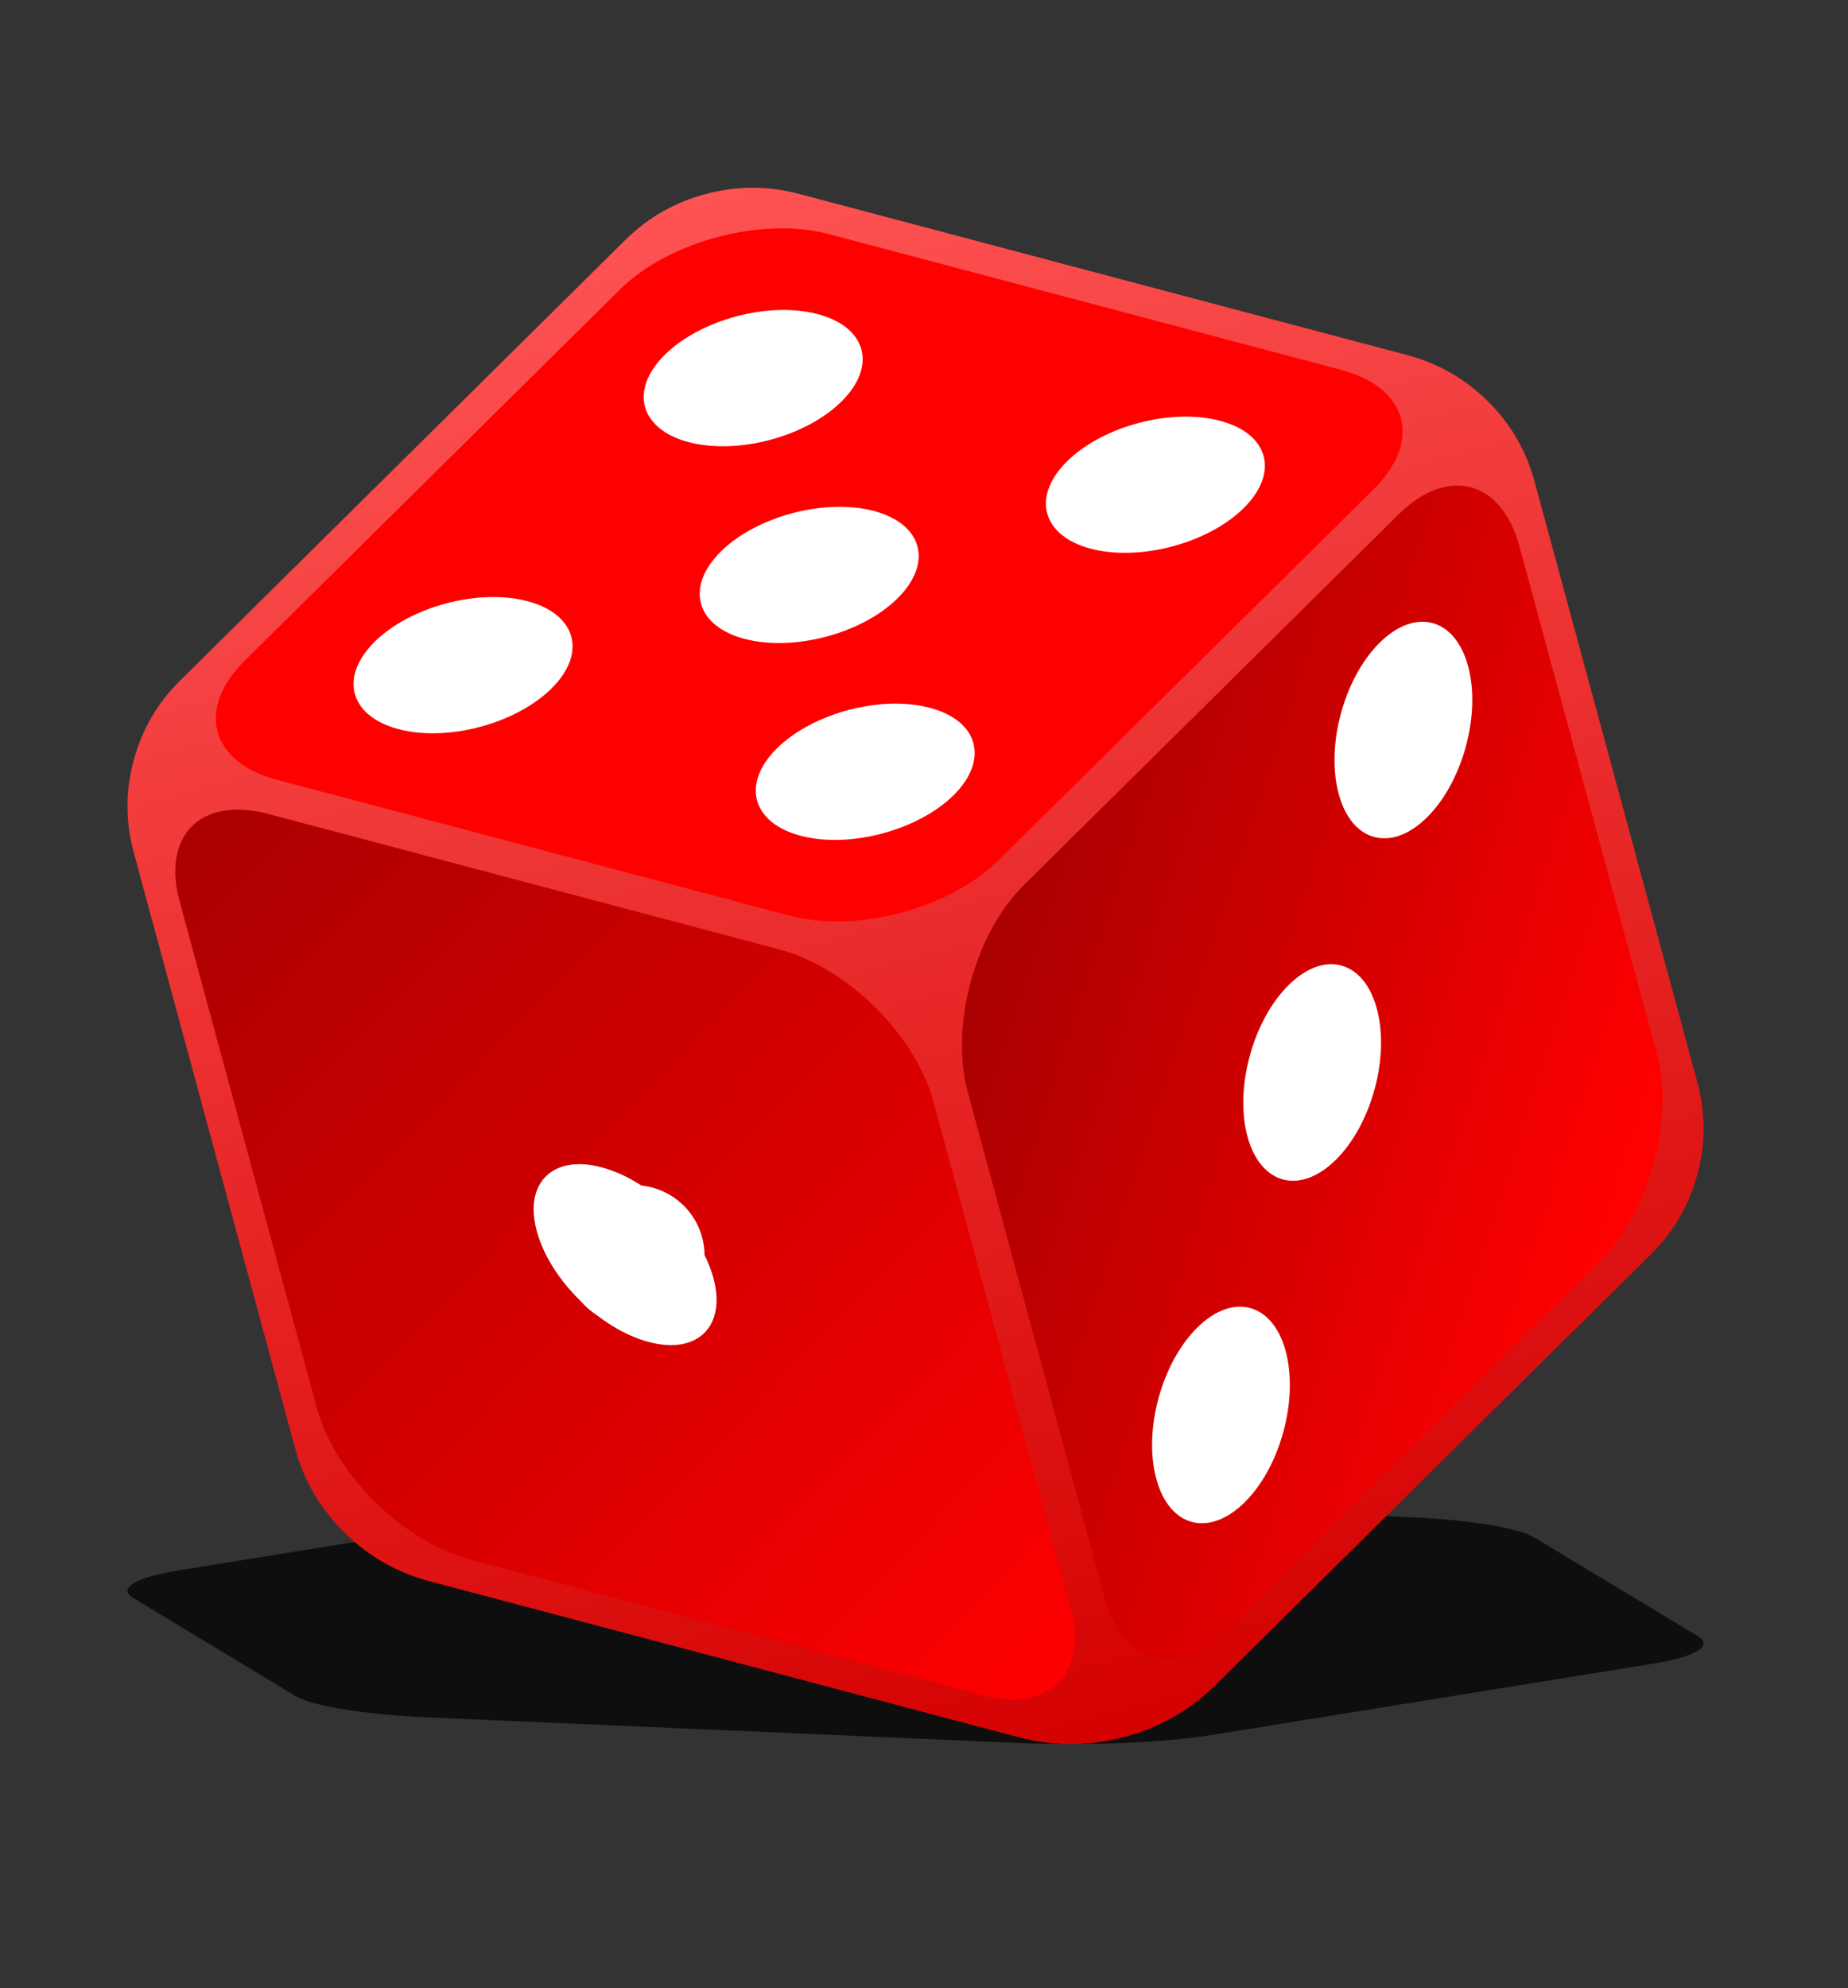
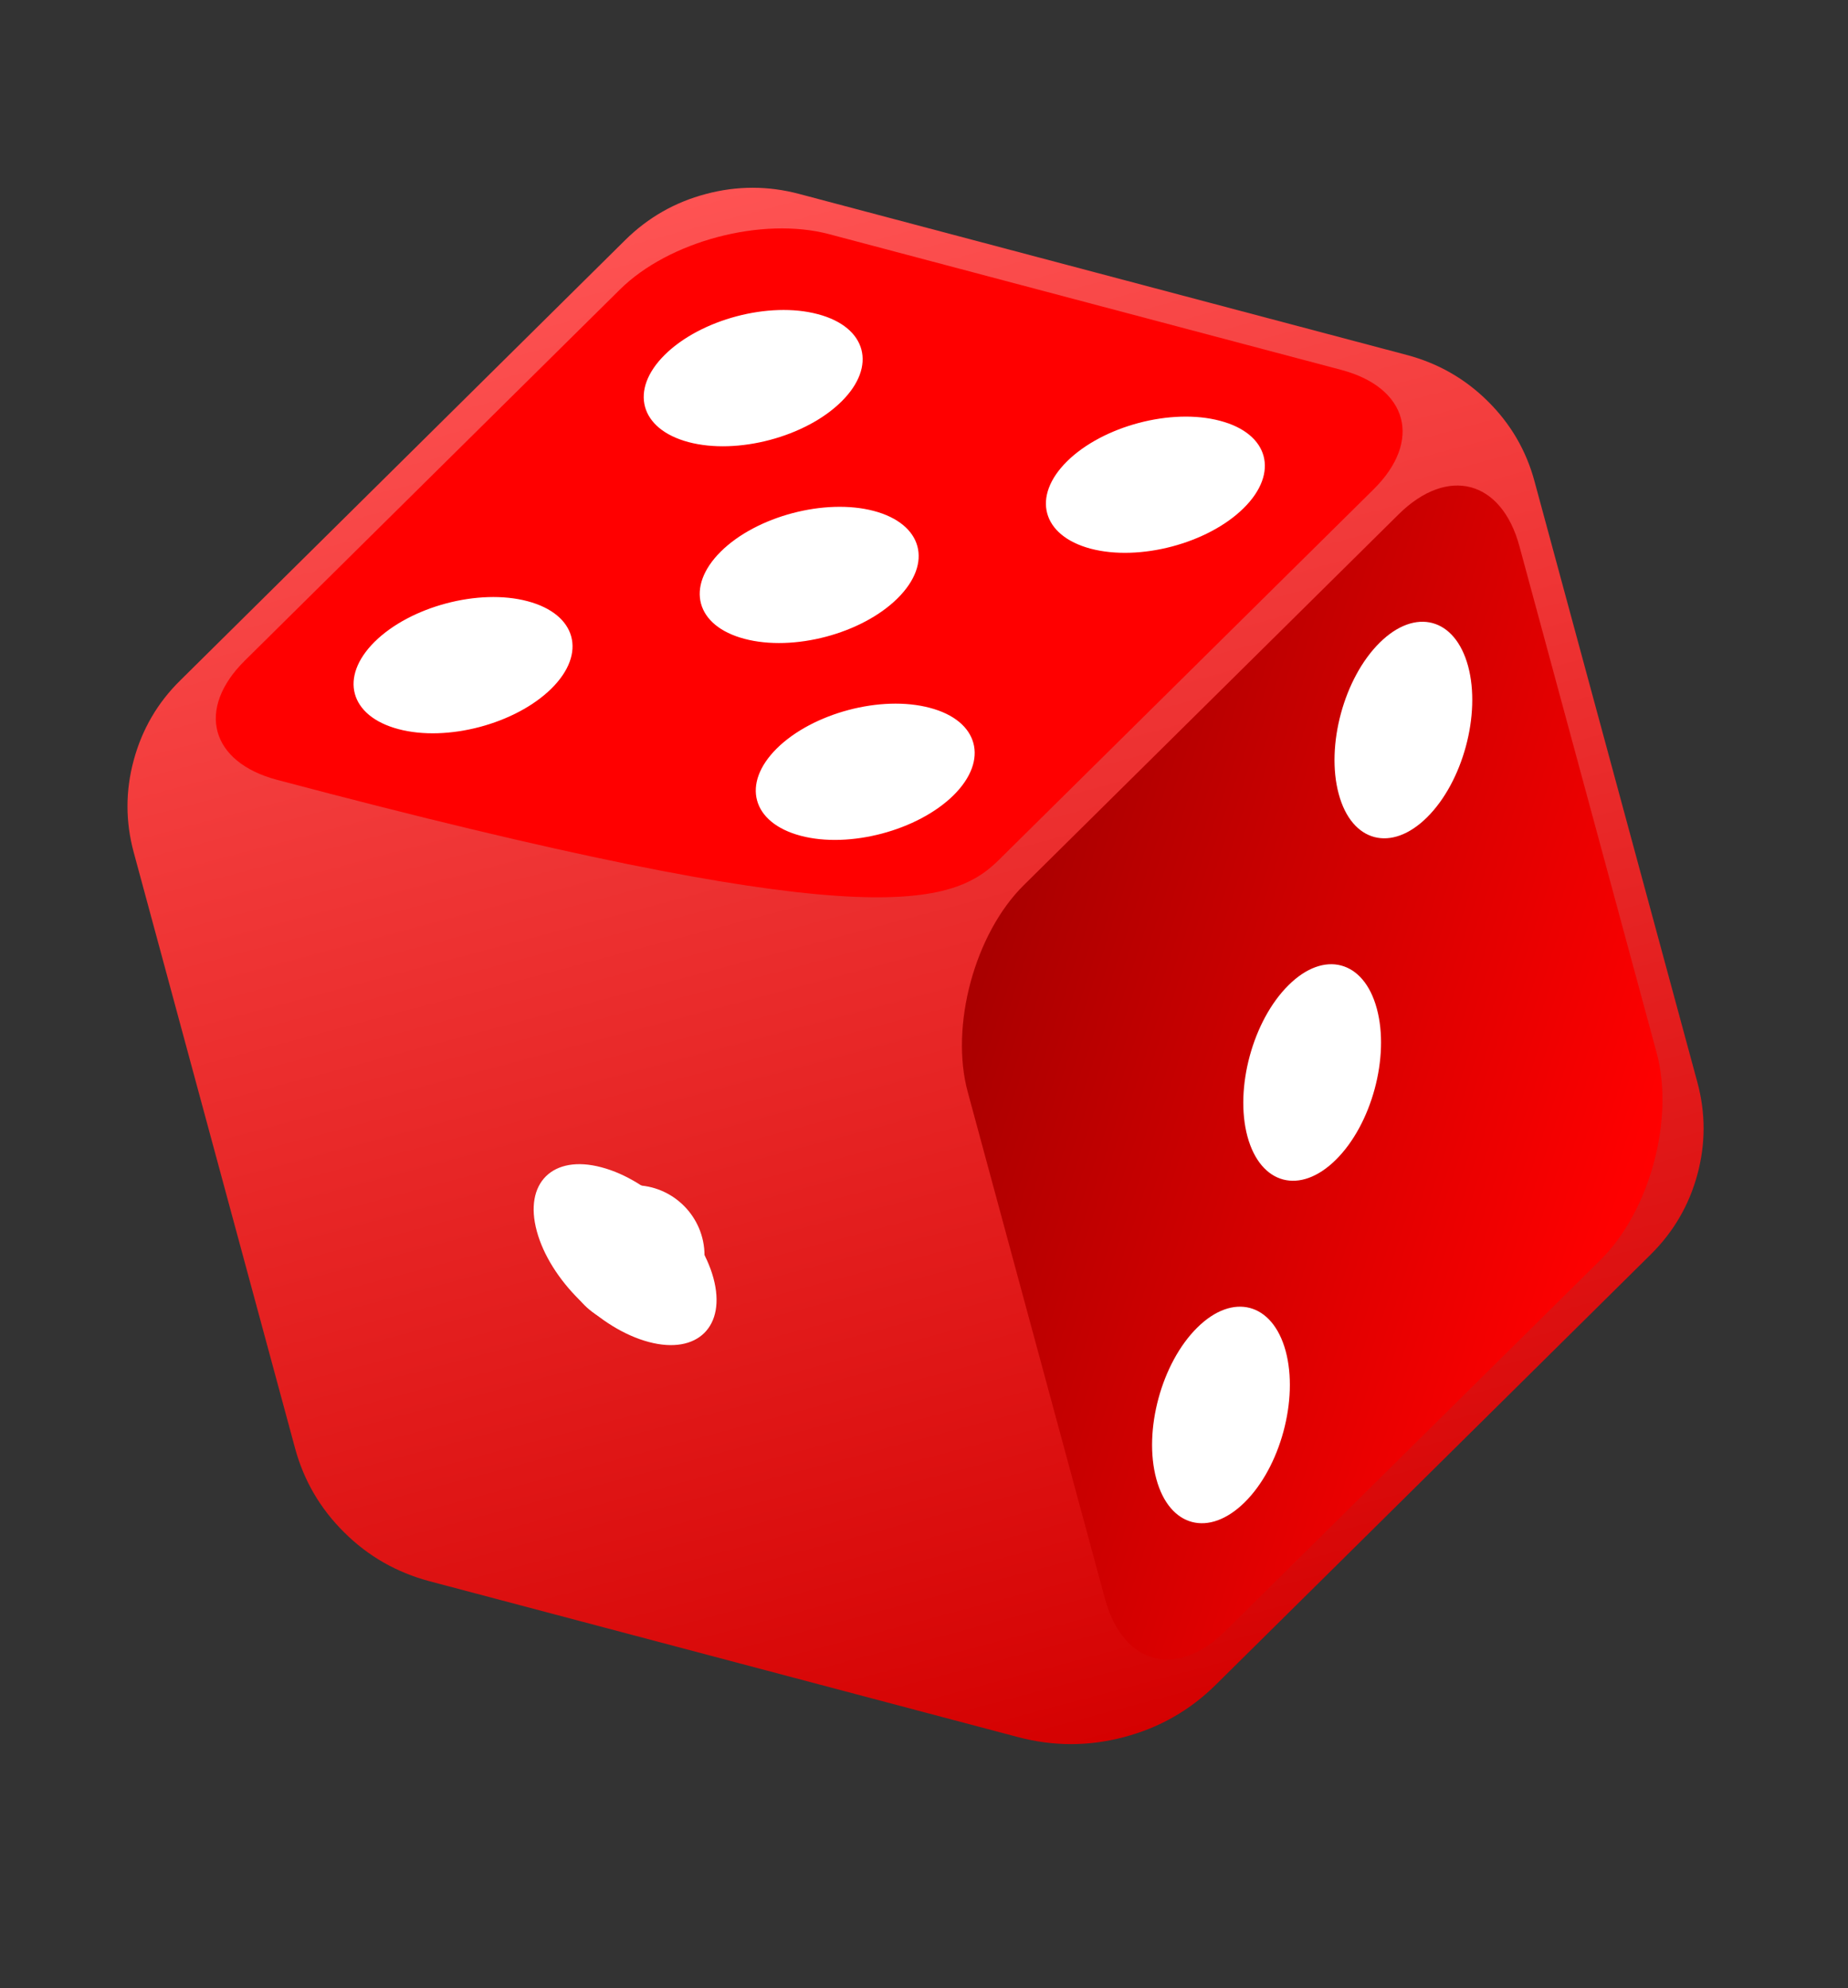
<svg xmlns="http://www.w3.org/2000/svg" width="66" viewBox="0 0 49.5 53.25" height="71" preserveAspectRatio="xMidYMid meet">
  <rect x="0" y="0" width="49.5" height="53.25" fill="#333333" stroke="none" />
  <defs>
    <filter x="0%" y="0%" width="100%" height="100%" id="adda52f577" />
    <clipPath id="cd8c1c5b2c">
-       <path d="M 0.098 38 L 48.91 38 L 48.91 48 L 0.098 48 Z M 0.098 38 " clip-rule="nonzero" />
-     </clipPath>
+       </clipPath>
    <mask id="c580f5f018">
      <g filter="url(#adda52f577)">
        <rect x="-4.95" width="59.4" fill="#000000" y="-5.325" height="63.9" fill-opacity="0.731" />
      </g>
    </mask>
    <clipPath id="9e70e90043">
-       <rect x="0" width="49" y="0" height="10" />
-     </clipPath>
+       </clipPath>
    <clipPath id="c75993c71f">
      <path d="M 3 5 L 46 5 L 46 47 L 3 47 Z M 3 5 " clip-rule="nonzero" />
    </clipPath>
    <clipPath id="0dffbf12d5">
      <path d="M 16.746 6.43 L 4.832 18.219 C 4.219 18.82 3.805 19.535 3.582 20.359 C 3.359 21.18 3.359 22.004 3.582 22.828 L 7.902 38.781 C 8.137 39.652 8.578 40.406 9.223 41.043 C 9.863 41.68 10.625 42.113 11.504 42.348 L 27.27 46.523 C 28.215 46.773 29.16 46.773 30.105 46.523 C 31.055 46.273 31.875 45.805 32.566 45.121 L 44.215 33.598 C 44.824 32.996 45.242 32.281 45.465 31.457 C 45.688 30.633 45.688 29.809 45.465 28.984 L 41.102 12.887 C 40.879 12.062 40.461 11.348 39.852 10.746 C 39.242 10.141 38.52 9.73 37.688 9.508 L 21.41 5.195 C 20.578 4.973 19.742 4.973 18.91 5.195 C 18.078 5.414 17.355 5.828 16.746 6.43 Z M 16.746 6.43 " clip-rule="nonzero" />
    </clipPath>
    <linearGradient x1="107.71" gradientTransform="matrix(0.576, -0.153, 0.154, 0.57, -58.572, -35.198)" y1="179.37" x2="107.71" gradientUnits="userSpaceOnUse" y2="92.601" id="466bf1cb32">
      <stop stop-opacity="1" stop-color="rgb(83.099%, 0%, 0%)" offset="0" />
      <stop stop-opacity="1" stop-color="rgb(83.099%, 0%, 0%)" offset="0.062" />
      <stop stop-opacity="1" stop-color="rgb(83.139%, 0.078%, 0.078%)" offset="0.07" />
      <stop stop-opacity="1" stop-color="rgb(83.255%, 0.307%, 0.307%)" offset="0.078" />
      <stop stop-opacity="1" stop-color="rgb(83.408%, 0.606%, 0.606%)" offset="0.086" />
      <stop stop-opacity="1" stop-color="rgb(83.56%, 0.906%, 0.906%)" offset="0.094" />
      <stop stop-opacity="1" stop-color="rgb(83.713%, 1.207%, 1.207%)" offset="0.102" />
      <stop stop-opacity="1" stop-color="rgb(83.865%, 1.508%, 1.508%)" offset="0.109" />
      <stop stop-opacity="1" stop-color="rgb(84.018%, 1.808%, 1.808%)" offset="0.117" />
      <stop stop-opacity="1" stop-color="rgb(84.169%, 2.109%, 2.109%)" offset="0.125" />
      <stop stop-opacity="1" stop-color="rgb(84.322%, 2.408%, 2.408%)" offset="0.133" />
      <stop stop-opacity="1" stop-color="rgb(84.474%, 2.708%, 2.708%)" offset="0.141" />
      <stop stop-opacity="1" stop-color="rgb(84.627%, 3.009%, 3.009%)" offset="0.148" />
      <stop stop-opacity="1" stop-color="rgb(84.779%, 3.31%, 3.31%)" offset="0.156" />
      <stop stop-opacity="1" stop-color="rgb(84.932%, 3.61%, 3.61%)" offset="0.164" />
      <stop stop-opacity="1" stop-color="rgb(85.085%, 3.909%, 3.909%)" offset="0.172" />
      <stop stop-opacity="1" stop-color="rgb(85.237%, 4.21%, 4.21%)" offset="0.18" />
      <stop stop-opacity="1" stop-color="rgb(85.39%, 4.51%, 4.51%)" offset="0.188" />
      <stop stop-opacity="1" stop-color="rgb(85.541%, 4.811%, 4.811%)" offset="0.195" />
      <stop stop-opacity="1" stop-color="rgb(85.693%, 5.112%, 5.112%)" offset="0.203" />
      <stop stop-opacity="1" stop-color="rgb(85.846%, 5.411%, 5.411%)" offset="0.211" />
      <stop stop-opacity="1" stop-color="rgb(85.999%, 5.711%, 5.711%)" offset="0.219" />
      <stop stop-opacity="1" stop-color="rgb(86.151%, 6.012%, 6.012%)" offset="0.227" />
      <stop stop-opacity="1" stop-color="rgb(86.304%, 6.313%, 6.313%)" offset="0.234" />
      <stop stop-opacity="1" stop-color="rgb(86.456%, 6.613%, 6.613%)" offset="0.242" />
      <stop stop-opacity="1" stop-color="rgb(86.609%, 6.912%, 6.912%)" offset="0.25" />
      <stop stop-opacity="1" stop-color="rgb(86.76%, 7.213%, 7.213%)" offset="0.258" />
      <stop stop-opacity="1" stop-color="rgb(86.913%, 7.513%, 7.513%)" offset="0.266" />
      <stop stop-opacity="1" stop-color="rgb(87.065%, 7.814%, 7.814%)" offset="0.273" />
      <stop stop-opacity="1" stop-color="rgb(87.218%, 8.115%, 8.115%)" offset="0.281" />
      <stop stop-opacity="1" stop-color="rgb(87.37%, 8.415%, 8.415%)" offset="0.289" />
      <stop stop-opacity="1" stop-color="rgb(87.523%, 8.714%, 8.714%)" offset="0.297" />
      <stop stop-opacity="1" stop-color="rgb(87.675%, 9.015%, 9.015%)" offset="0.305" />
      <stop stop-opacity="1" stop-color="rgb(87.828%, 9.315%, 9.315%)" offset="0.312" />
      <stop stop-opacity="1" stop-color="rgb(87.981%, 9.616%, 9.616%)" offset="0.32" />
      <stop stop-opacity="1" stop-color="rgb(88.132%, 9.917%, 9.917%)" offset="0.328" />
      <stop stop-opacity="1" stop-color="rgb(88.284%, 10.216%, 10.216%)" offset="0.336" />
      <stop stop-opacity="1" stop-color="rgb(88.437%, 10.516%, 10.516%)" offset="0.344" />
      <stop stop-opacity="1" stop-color="rgb(88.589%, 10.817%, 10.817%)" offset="0.352" />
      <stop stop-opacity="1" stop-color="rgb(88.742%, 11.118%, 11.118%)" offset="0.359" />
      <stop stop-opacity="1" stop-color="rgb(88.895%, 11.418%, 11.418%)" offset="0.367" />
      <stop stop-opacity="1" stop-color="rgb(89.047%, 11.717%, 11.717%)" offset="0.375" />
      <stop stop-opacity="1" stop-color="rgb(89.2%, 12.018%, 12.018%)" offset="0.383" />
      <stop stop-opacity="1" stop-color="rgb(89.351%, 12.318%, 12.318%)" offset="0.391" />
      <stop stop-opacity="1" stop-color="rgb(89.503%, 12.619%, 12.619%)" offset="0.398" />
      <stop stop-opacity="1" stop-color="rgb(89.656%, 12.92%, 12.92%)" offset="0.406" />
      <stop stop-opacity="1" stop-color="rgb(89.809%, 13.22%, 13.22%)" offset="0.414" />
      <stop stop-opacity="1" stop-color="rgb(89.961%, 13.519%, 13.519%)" offset="0.422" />
      <stop stop-opacity="1" stop-color="rgb(90.114%, 13.82%, 13.82%)" offset="0.43" />
      <stop stop-opacity="1" stop-color="rgb(90.266%, 14.12%, 14.12%)" offset="0.438" />
      <stop stop-opacity="1" stop-color="rgb(90.419%, 14.421%, 14.421%)" offset="0.445" />
      <stop stop-opacity="1" stop-color="rgb(90.572%, 14.722%, 14.722%)" offset="0.453" />
      <stop stop-opacity="1" stop-color="rgb(90.723%, 15.021%, 15.021%)" offset="0.461" />
      <stop stop-opacity="1" stop-color="rgb(90.875%, 15.321%, 15.321%)" offset="0.469" />
      <stop stop-opacity="1" stop-color="rgb(91.028%, 15.622%, 15.622%)" offset="0.477" />
      <stop stop-opacity="1" stop-color="rgb(91.18%, 15.923%, 15.923%)" offset="0.484" />
      <stop stop-opacity="1" stop-color="rgb(91.333%, 16.223%, 16.223%)" offset="0.492" />
      <stop stop-opacity="1" stop-color="rgb(91.486%, 16.522%, 16.522%)" offset="0.5" />
      <stop stop-opacity="1" stop-color="rgb(91.638%, 16.823%, 16.823%)" offset="0.508" />
      <stop stop-opacity="1" stop-color="rgb(91.791%, 17.123%, 17.123%)" offset="0.516" />
      <stop stop-opacity="1" stop-color="rgb(91.942%, 17.424%, 17.424%)" offset="0.523" />
      <stop stop-opacity="1" stop-color="rgb(92.094%, 17.725%, 17.725%)" offset="0.531" />
      <stop stop-opacity="1" stop-color="rgb(92.247%, 18.024%, 18.024%)" offset="0.539" />
      <stop stop-opacity="1" stop-color="rgb(92.4%, 18.324%, 18.324%)" offset="0.547" />
      <stop stop-opacity="1" stop-color="rgb(92.552%, 18.625%, 18.625%)" offset="0.555" />
      <stop stop-opacity="1" stop-color="rgb(92.705%, 18.925%, 18.925%)" offset="0.562" />
      <stop stop-opacity="1" stop-color="rgb(92.857%, 19.226%, 19.226%)" offset="0.57" />
      <stop stop-opacity="1" stop-color="rgb(93.01%, 19.527%, 19.527%)" offset="0.578" />
      <stop stop-opacity="1" stop-color="rgb(93.163%, 19.826%, 19.826%)" offset="0.586" />
      <stop stop-opacity="1" stop-color="rgb(93.314%, 20.126%, 20.126%)" offset="0.594" />
      <stop stop-opacity="1" stop-color="rgb(93.466%, 20.427%, 20.427%)" offset="0.602" />
      <stop stop-opacity="1" stop-color="rgb(93.619%, 20.728%, 20.728%)" offset="0.609" />
      <stop stop-opacity="1" stop-color="rgb(93.771%, 21.028%, 21.028%)" offset="0.617" />
      <stop stop-opacity="1" stop-color="rgb(93.924%, 21.327%, 21.327%)" offset="0.625" />
      <stop stop-opacity="1" stop-color="rgb(94.077%, 21.628%, 21.628%)" offset="0.633" />
      <stop stop-opacity="1" stop-color="rgb(94.229%, 21.928%, 21.928%)" offset="0.641" />
      <stop stop-opacity="1" stop-color="rgb(94.382%, 22.229%, 22.229%)" offset="0.648" />
      <stop stop-opacity="1" stop-color="rgb(94.533%, 22.53%, 22.53%)" offset="0.656" />
      <stop stop-opacity="1" stop-color="rgb(94.685%, 22.829%, 22.829%)" offset="0.664" />
      <stop stop-opacity="1" stop-color="rgb(94.838%, 23.129%, 23.129%)" offset="0.672" />
      <stop stop-opacity="1" stop-color="rgb(94.991%, 23.43%, 23.43%)" offset="0.68" />
      <stop stop-opacity="1" stop-color="rgb(95.143%, 23.73%, 23.73%)" offset="0.688" />
      <stop stop-opacity="1" stop-color="rgb(95.296%, 24.031%, 24.031%)" offset="0.695" />
      <stop stop-opacity="1" stop-color="rgb(95.448%, 24.332%, 24.332%)" offset="0.703" />
      <stop stop-opacity="1" stop-color="rgb(95.601%, 24.631%, 24.631%)" offset="0.711" />
      <stop stop-opacity="1" stop-color="rgb(95.753%, 24.931%, 24.931%)" offset="0.719" />
      <stop stop-opacity="1" stop-color="rgb(95.905%, 25.232%, 25.232%)" offset="0.727" />
      <stop stop-opacity="1" stop-color="rgb(96.057%, 25.533%, 25.533%)" offset="0.734" />
      <stop stop-opacity="1" stop-color="rgb(96.21%, 25.833%, 25.833%)" offset="0.742" />
      <stop stop-opacity="1" stop-color="rgb(96.362%, 26.132%, 26.132%)" offset="0.75" />
      <stop stop-opacity="1" stop-color="rgb(96.515%, 26.433%, 26.433%)" offset="0.758" />
      <stop stop-opacity="1" stop-color="rgb(96.667%, 26.733%, 26.733%)" offset="0.766" />
      <stop stop-opacity="1" stop-color="rgb(96.82%, 27.034%, 27.034%)" offset="0.773" />
      <stop stop-opacity="1" stop-color="rgb(96.973%, 27.335%, 27.335%)" offset="0.781" />
      <stop stop-opacity="1" stop-color="rgb(97.125%, 27.634%, 27.634%)" offset="0.789" />
      <stop stop-opacity="1" stop-color="rgb(97.276%, 27.934%, 27.934%)" offset="0.797" />
      <stop stop-opacity="1" stop-color="rgb(97.429%, 28.235%, 28.235%)" offset="0.805" />
      <stop stop-opacity="1" stop-color="rgb(97.581%, 28.535%, 28.535%)" offset="0.812" />
      <stop stop-opacity="1" stop-color="rgb(97.734%, 28.836%, 28.836%)" offset="0.82" />
      <stop stop-opacity="1" stop-color="rgb(97.887%, 29.135%, 29.135%)" offset="0.828" />
      <stop stop-opacity="1" stop-color="rgb(98.039%, 29.436%, 29.436%)" offset="0.836" />
      <stop stop-opacity="1" stop-color="rgb(98.192%, 29.736%, 29.736%)" offset="0.844" />
      <stop stop-opacity="1" stop-color="rgb(98.344%, 30.037%, 30.037%)" offset="0.852" />
      <stop stop-opacity="1" stop-color="rgb(98.495%, 30.338%, 30.338%)" offset="0.859" />
      <stop stop-opacity="1" stop-color="rgb(98.648%, 30.638%, 30.638%)" offset="0.867" />
      <stop stop-opacity="1" stop-color="rgb(98.801%, 30.937%, 30.937%)" offset="0.875" />
      <stop stop-opacity="1" stop-color="rgb(98.953%, 31.238%, 31.238%)" offset="0.883" />
      <stop stop-opacity="1" stop-color="rgb(99.106%, 31.538%, 31.538%)" offset="0.891" />
      <stop stop-opacity="1" stop-color="rgb(99.258%, 31.839%, 31.839%)" offset="0.898" />
      <stop stop-opacity="1" stop-color="rgb(99.411%, 32.14%, 32.14%)" offset="0.906" />
      <stop stop-opacity="1" stop-color="rgb(99.564%, 32.439%, 32.439%)" offset="0.914" />
      <stop stop-opacity="1" stop-color="rgb(99.716%, 32.739%, 32.739%)" offset="0.922" />
      <stop stop-opacity="1" stop-color="rgb(99.867%, 33.04%, 33.04%)" offset="0.93" />
      <stop stop-opacity="1" stop-color="rgb(99.971%, 33.244%, 33.244%)" offset="0.938" />
      <stop stop-opacity="1" stop-color="rgb(100%, 33.299%, 33.299%)" offset="1" />
    </linearGradient>
    <clipPath id="94d1c06755">
      <path d="M 25 13 L 45 13 L 45 45 L 25 45 Z M 25 13 " clip-rule="nonzero" />
    </clipPath>
    <clipPath id="97348ec626">
      <path d="M 27.422 23.707 C 26.109 25.004 25.441 27.477 25.922 29.246 L 29.598 42.82 C 30.078 44.59 31.52 44.973 32.828 43.676 L 42.875 33.738 C 44.188 32.441 44.855 29.973 44.375 28.199 L 40.699 14.629 C 40.219 12.855 38.777 12.477 37.465 13.773 Z M 27.422 23.707 " clip-rule="nonzero" />
    </clipPath>
    <linearGradient x1="92.917" gradientTransform="matrix(0.576, -0.153, 0.154, 0.57, -58.572, -35.198)" y1="126.654" x2="153.188" gradientUnits="userSpaceOnUse" y2="165.776" id="8ccf12730f">
      <stop stop-opacity="1" stop-color="rgb(66.699%, 0%, 0%)" offset="0" />
      <stop stop-opacity="1" stop-color="rgb(66.699%, 0%, 0%)" offset="0.25" />
      <stop stop-opacity="1" stop-color="rgb(66.699%, 0%, 0%)" offset="0.281" />
      <stop stop-opacity="1" stop-color="rgb(66.743%, 0%, 0%)" offset="0.289" />
      <stop stop-opacity="1" stop-color="rgb(67.091%, 0%, 0%)" offset="0.293" />
      <stop stop-opacity="1" stop-color="rgb(67.397%, 0%, 0%)" offset="0.297" />
      <stop stop-opacity="1" stop-color="rgb(67.7%, 0%, 0%)" offset="0.301" />
      <stop stop-opacity="1" stop-color="rgb(68.005%, 0%, 0%)" offset="0.305" />
      <stop stop-opacity="1" stop-color="rgb(68.309%, 0%, 0%)" offset="0.309" />
      <stop stop-opacity="1" stop-color="rgb(68.613%, 0%, 0%)" offset="0.312" />
      <stop stop-opacity="1" stop-color="rgb(68.916%, 0%, 0%)" offset="0.316" />
      <stop stop-opacity="1" stop-color="rgb(69.221%, 0%, 0%)" offset="0.32" />
      <stop stop-opacity="1" stop-color="rgb(69.525%, 0%, 0%)" offset="0.324" />
      <stop stop-opacity="1" stop-color="rgb(69.829%, 0%, 0%)" offset="0.328" />
      <stop stop-opacity="1" stop-color="rgb(70.132%, 0%, 0%)" offset="0.332" />
      <stop stop-opacity="1" stop-color="rgb(70.438%, 0%, 0%)" offset="0.336" />
      <stop stop-opacity="1" stop-color="rgb(70.741%, 0%, 0%)" offset="0.34" />
      <stop stop-opacity="1" stop-color="rgb(71.046%, 0%, 0%)" offset="0.344" />
      <stop stop-opacity="1" stop-color="rgb(71.35%, 0%, 0%)" offset="0.348" />
      <stop stop-opacity="1" stop-color="rgb(71.654%, 0%, 0%)" offset="0.352" />
      <stop stop-opacity="1" stop-color="rgb(71.957%, 0%, 0%)" offset="0.355" />
      <stop stop-opacity="1" stop-color="rgb(72.263%, 0%, 0%)" offset="0.359" />
      <stop stop-opacity="1" stop-color="rgb(72.566%, 0%, 0%)" offset="0.363" />
      <stop stop-opacity="1" stop-color="rgb(72.87%, 0%, 0%)" offset="0.367" />
      <stop stop-opacity="1" stop-color="rgb(73.174%, 0%, 0%)" offset="0.371" />
      <stop stop-opacity="1" stop-color="rgb(73.479%, 0%, 0%)" offset="0.375" />
      <stop stop-opacity="1" stop-color="rgb(73.782%, 0%, 0%)" offset="0.379" />
      <stop stop-opacity="1" stop-color="rgb(74.088%, 0%, 0%)" offset="0.383" />
      <stop stop-opacity="1" stop-color="rgb(74.391%, 0%, 0%)" offset="0.387" />
      <stop stop-opacity="1" stop-color="rgb(74.695%, 0%, 0%)" offset="0.391" />
      <stop stop-opacity="1" stop-color="rgb(74.998%, 0%, 0%)" offset="0.395" />
      <stop stop-opacity="1" stop-color="rgb(75.304%, 0%, 0%)" offset="0.398" />
      <stop stop-opacity="1" stop-color="rgb(75.607%, 0%, 0%)" offset="0.402" />
      <stop stop-opacity="1" stop-color="rgb(75.911%, 0%, 0%)" offset="0.406" />
      <stop stop-opacity="1" stop-color="rgb(76.215%, 0%, 0%)" offset="0.41" />
      <stop stop-opacity="1" stop-color="rgb(76.52%, 0%, 0%)" offset="0.414" />
      <stop stop-opacity="1" stop-color="rgb(76.823%, 0%, 0%)" offset="0.418" />
      <stop stop-opacity="1" stop-color="rgb(77.129%, 0%, 0%)" offset="0.422" />
      <stop stop-opacity="1" stop-color="rgb(77.432%, 0%, 0%)" offset="0.426" />
      <stop stop-opacity="1" stop-color="rgb(77.736%, 0%, 0%)" offset="0.43" />
      <stop stop-opacity="1" stop-color="rgb(78.04%, 0%, 0%)" offset="0.434" />
      <stop stop-opacity="1" stop-color="rgb(78.345%, 0%, 0%)" offset="0.438" />
      <stop stop-opacity="1" stop-color="rgb(78.648%, 0%, 0%)" offset="0.441" />
      <stop stop-opacity="1" stop-color="rgb(78.952%, 0%, 0%)" offset="0.445" />
      <stop stop-opacity="1" stop-color="rgb(79.256%, 0%, 0%)" offset="0.449" />
      <stop stop-opacity="1" stop-color="rgb(79.561%, 0%, 0%)" offset="0.453" />
      <stop stop-opacity="1" stop-color="rgb(79.865%, 0%, 0%)" offset="0.457" />
      <stop stop-opacity="1" stop-color="rgb(80.168%, 0%, 0%)" offset="0.461" />
      <stop stop-opacity="1" stop-color="rgb(80.472%, 0%, 0%)" offset="0.465" />
      <stop stop-opacity="1" stop-color="rgb(80.777%, 0%, 0%)" offset="0.469" />
      <stop stop-opacity="1" stop-color="rgb(81.081%, 0%, 0%)" offset="0.473" />
      <stop stop-opacity="1" stop-color="rgb(81.386%, 0%, 0%)" offset="0.477" />
      <stop stop-opacity="1" stop-color="rgb(81.689%, 0%, 0%)" offset="0.48" />
      <stop stop-opacity="1" stop-color="rgb(81.993%, 0%, 0%)" offset="0.484" />
      <stop stop-opacity="1" stop-color="rgb(82.297%, 0%, 0%)" offset="0.488" />
      <stop stop-opacity="1" stop-color="rgb(82.602%, 0%, 0%)" offset="0.492" />
      <stop stop-opacity="1" stop-color="rgb(82.906%, 0%, 0%)" offset="0.496" />
      <stop stop-opacity="1" stop-color="rgb(83.209%, 0%, 0%)" offset="0.5" />
      <stop stop-opacity="1" stop-color="rgb(83.513%, 0%, 0%)" offset="0.504" />
      <stop stop-opacity="1" stop-color="rgb(83.818%, 0%, 0%)" offset="0.508" />
      <stop stop-opacity="1" stop-color="rgb(84.122%, 0%, 0%)" offset="0.512" />
      <stop stop-opacity="1" stop-color="rgb(84.427%, 0%, 0%)" offset="0.516" />
      <stop stop-opacity="1" stop-color="rgb(84.731%, 0%, 0%)" offset="0.52" />
      <stop stop-opacity="1" stop-color="rgb(85.034%, 0%, 0%)" offset="0.523" />
      <stop stop-opacity="1" stop-color="rgb(85.338%, 0%, 0%)" offset="0.527" />
      <stop stop-opacity="1" stop-color="rgb(85.643%, 0%, 0%)" offset="0.531" />
      <stop stop-opacity="1" stop-color="rgb(85.947%, 0%, 0%)" offset="0.535" />
      <stop stop-opacity="1" stop-color="rgb(86.25%, 0%, 0%)" offset="0.539" />
      <stop stop-opacity="1" stop-color="rgb(86.554%, 0%, 0%)" offset="0.543" />
      <stop stop-opacity="1" stop-color="rgb(86.859%, 0%, 0%)" offset="0.547" />
      <stop stop-opacity="1" stop-color="rgb(87.163%, 0%, 0%)" offset="0.551" />
      <stop stop-opacity="1" stop-color="rgb(87.468%, 0%, 0%)" offset="0.555" />
      <stop stop-opacity="1" stop-color="rgb(87.772%, 0%, 0%)" offset="0.559" />
      <stop stop-opacity="1" stop-color="rgb(88.075%, 0%, 0%)" offset="0.562" />
      <stop stop-opacity="1" stop-color="rgb(88.379%, 0%, 0%)" offset="0.566" />
      <stop stop-opacity="1" stop-color="rgb(88.684%, 0%, 0%)" offset="0.57" />
      <stop stop-opacity="1" stop-color="rgb(88.988%, 0%, 0%)" offset="0.574" />
      <stop stop-opacity="1" stop-color="rgb(89.291%, 0%, 0%)" offset="0.578" />
      <stop stop-opacity="1" stop-color="rgb(89.595%, 0%, 0%)" offset="0.582" />
      <stop stop-opacity="1" stop-color="rgb(89.9%, 0%, 0%)" offset="0.586" />
      <stop stop-opacity="1" stop-color="rgb(90.204%, 0%, 0%)" offset="0.59" />
      <stop stop-opacity="1" stop-color="rgb(90.509%, 0%, 0%)" offset="0.594" />
      <stop stop-opacity="1" stop-color="rgb(90.813%, 0%, 0%)" offset="0.598" />
      <stop stop-opacity="1" stop-color="rgb(91.116%, 0%, 0%)" offset="0.602" />
      <stop stop-opacity="1" stop-color="rgb(91.42%, 0%, 0%)" offset="0.605" />
      <stop stop-opacity="1" stop-color="rgb(91.725%, 0%, 0%)" offset="0.609" />
      <stop stop-opacity="1" stop-color="rgb(92.029%, 0%, 0%)" offset="0.613" />
      <stop stop-opacity="1" stop-color="rgb(92.332%, 0%, 0%)" offset="0.617" />
      <stop stop-opacity="1" stop-color="rgb(92.636%, 0%, 0%)" offset="0.621" />
      <stop stop-opacity="1" stop-color="rgb(92.941%, 0%, 0%)" offset="0.625" />
      <stop stop-opacity="1" stop-color="rgb(93.245%, 0%, 0%)" offset="0.629" />
      <stop stop-opacity="1" stop-color="rgb(93.549%, 0%, 0%)" offset="0.633" />
      <stop stop-opacity="1" stop-color="rgb(93.852%, 0%, 0%)" offset="0.637" />
      <stop stop-opacity="1" stop-color="rgb(94.157%, 0%, 0%)" offset="0.641" />
      <stop stop-opacity="1" stop-color="rgb(94.461%, 0%, 0%)" offset="0.645" />
      <stop stop-opacity="1" stop-color="rgb(94.766%, 0%, 0%)" offset="0.648" />
      <stop stop-opacity="1" stop-color="rgb(95.07%, 0%, 0%)" offset="0.652" />
      <stop stop-opacity="1" stop-color="rgb(95.374%, 0%, 0%)" offset="0.656" />
      <stop stop-opacity="1" stop-color="rgb(95.677%, 0%, 0%)" offset="0.66" />
      <stop stop-opacity="1" stop-color="rgb(95.982%, 0%, 0%)" offset="0.664" />
      <stop stop-opacity="1" stop-color="rgb(96.286%, 0%, 0%)" offset="0.668" />
      <stop stop-opacity="1" stop-color="rgb(96.59%, 0%, 0%)" offset="0.672" />
      <stop stop-opacity="1" stop-color="rgb(96.893%, 0%, 0%)" offset="0.676" />
      <stop stop-opacity="1" stop-color="rgb(97.198%, 0%, 0%)" offset="0.68" />
      <stop stop-opacity="1" stop-color="rgb(97.502%, 0%, 0%)" offset="0.684" />
      <stop stop-opacity="1" stop-color="rgb(97.807%, 0%, 0%)" offset="0.688" />
      <stop stop-opacity="1" stop-color="rgb(98.111%, 0%, 0%)" offset="0.691" />
      <stop stop-opacity="1" stop-color="rgb(98.415%, 0%, 0%)" offset="0.695" />
      <stop stop-opacity="1" stop-color="rgb(98.718%, 0%, 0%)" offset="0.699" />
      <stop stop-opacity="1" stop-color="rgb(99.023%, 0%, 0%)" offset="0.703" />
      <stop stop-opacity="1" stop-color="rgb(99.327%, 0%, 0%)" offset="0.707" />
      <stop stop-opacity="1" stop-color="rgb(99.631%, 0%, 0%)" offset="0.711" />
      <stop stop-opacity="1" stop-color="rgb(99.815%, 0%, 0%)" offset="0.719" />
      <stop stop-opacity="1" stop-color="rgb(100%, 0%, 0%)" offset="0.75" />
      <stop stop-opacity="1" stop-color="rgb(100%, 0%, 0%)" offset="1" />
    </linearGradient>
    <clipPath id="6f4d5ad2bf">
      <path d="M 4 21 L 29 21 L 29 46 L 4 46 Z M 4 21 " clip-rule="nonzero" />
    </clipPath>
    <clipPath id="d9bf056b1c">
-       <path d="M 7.18 21.797 C 5.387 21.324 4.332 22.367 4.812 24.141 L 8.488 37.711 C 8.969 39.484 10.797 41.293 12.586 41.766 L 26.309 45.402 C 28.102 45.879 29.156 44.836 28.676 43.062 L 25 29.492 C 24.52 27.719 22.691 25.91 20.898 25.434 Z M 7.18 21.797 " clip-rule="nonzero" />
-     </clipPath>
+       </clipPath>
    <linearGradient x1="73.443" gradientTransform="matrix(0.576, -0.153, 0.154, 0.57, -58.572, -35.198)" y1="115.393" x2="109.999" gradientUnits="userSpaceOnUse" y2="175.151" id="b6b8abe2d9">
      <stop stop-opacity="1" stop-color="rgb(66.699%, 0%, 0%)" offset="0" />
      <stop stop-opacity="1" stop-color="rgb(66.699%, 0%, 0%)" offset="0.062" />
      <stop stop-opacity="1" stop-color="rgb(66.699%, 0%, 0%)" offset="0.094" />
      <stop stop-opacity="1" stop-color="rgb(66.855%, 0%, 0%)" offset="0.109" />
      <stop stop-opacity="1" stop-color="rgb(67.172%, 0%, 0%)" offset="0.117" />
      <stop stop-opacity="1" stop-color="rgb(67.494%, 0%, 0%)" offset="0.125" />
      <stop stop-opacity="1" stop-color="rgb(67.818%, 0%, 0%)" offset="0.133" />
      <stop stop-opacity="1" stop-color="rgb(68.141%, 0%, 0%)" offset="0.141" />
      <stop stop-opacity="1" stop-color="rgb(68.463%, 0%, 0%)" offset="0.148" />
      <stop stop-opacity="1" stop-color="rgb(68.787%, 0%, 0%)" offset="0.156" />
      <stop stop-opacity="1" stop-color="rgb(69.11%, 0%, 0%)" offset="0.164" />
      <stop stop-opacity="1" stop-color="rgb(69.432%, 0%, 0%)" offset="0.172" />
      <stop stop-opacity="1" stop-color="rgb(69.756%, 0%, 0%)" offset="0.18" />
      <stop stop-opacity="1" stop-color="rgb(70.078%, 0%, 0%)" offset="0.188" />
      <stop stop-opacity="1" stop-color="rgb(70.401%, 0%, 0%)" offset="0.195" />
      <stop stop-opacity="1" stop-color="rgb(70.724%, 0%, 0%)" offset="0.203" />
      <stop stop-opacity="1" stop-color="rgb(71.046%, 0%, 0%)" offset="0.211" />
      <stop stop-opacity="1" stop-color="rgb(71.37%, 0%, 0%)" offset="0.219" />
      <stop stop-opacity="1" stop-color="rgb(71.693%, 0%, 0%)" offset="0.227" />
      <stop stop-opacity="1" stop-color="rgb(72.015%, 0%, 0%)" offset="0.234" />
      <stop stop-opacity="1" stop-color="rgb(72.339%, 0%, 0%)" offset="0.242" />
      <stop stop-opacity="1" stop-color="rgb(72.661%, 0%, 0%)" offset="0.25" />
      <stop stop-opacity="1" stop-color="rgb(72.984%, 0%, 0%)" offset="0.258" />
      <stop stop-opacity="1" stop-color="rgb(73.308%, 0%, 0%)" offset="0.266" />
      <stop stop-opacity="1" stop-color="rgb(73.63%, 0%, 0%)" offset="0.273" />
      <stop stop-opacity="1" stop-color="rgb(73.953%, 0%, 0%)" offset="0.281" />
      <stop stop-opacity="1" stop-color="rgb(74.277%, 0%, 0%)" offset="0.289" />
      <stop stop-opacity="1" stop-color="rgb(74.599%, 0%, 0%)" offset="0.297" />
      <stop stop-opacity="1" stop-color="rgb(74.922%, 0%, 0%)" offset="0.305" />
      <stop stop-opacity="1" stop-color="rgb(75.244%, 0%, 0%)" offset="0.312" />
      <stop stop-opacity="1" stop-color="rgb(75.568%, 0%, 0%)" offset="0.32" />
      <stop stop-opacity="1" stop-color="rgb(75.891%, 0%, 0%)" offset="0.328" />
      <stop stop-opacity="1" stop-color="rgb(76.213%, 0%, 0%)" offset="0.336" />
      <stop stop-opacity="1" stop-color="rgb(76.537%, 0%, 0%)" offset="0.344" />
      <stop stop-opacity="1" stop-color="rgb(76.86%, 0%, 0%)" offset="0.352" />
      <stop stop-opacity="1" stop-color="rgb(77.182%, 0%, 0%)" offset="0.359" />
      <stop stop-opacity="1" stop-color="rgb(77.505%, 0%, 0%)" offset="0.367" />
      <stop stop-opacity="1" stop-color="rgb(77.827%, 0%, 0%)" offset="0.375" />
      <stop stop-opacity="1" stop-color="rgb(78.151%, 0%, 0%)" offset="0.38" />
      <stop stop-opacity="1" stop-color="rgb(78.313%, 0%, 0%)" offset="0.383" />
      <stop stop-opacity="1" stop-color="rgb(78.474%, 0%, 0%)" offset="0.391" />
      <stop stop-opacity="1" stop-color="rgb(78.796%, 0%, 0%)" offset="0.398" />
      <stop stop-opacity="1" stop-color="rgb(79.12%, 0%, 0%)" offset="0.406" />
      <stop stop-opacity="1" stop-color="rgb(79.443%, 0%, 0%)" offset="0.414" />
      <stop stop-opacity="1" stop-color="rgb(79.765%, 0%, 0%)" offset="0.422" />
      <stop stop-opacity="1" stop-color="rgb(80.089%, 0%, 0%)" offset="0.43" />
      <stop stop-opacity="1" stop-color="rgb(80.411%, 0%, 0%)" offset="0.438" />
      <stop stop-opacity="1" stop-color="rgb(80.734%, 0%, 0%)" offset="0.445" />
      <stop stop-opacity="1" stop-color="rgb(81.058%, 0%, 0%)" offset="0.453" />
      <stop stop-opacity="1" stop-color="rgb(81.38%, 0%, 0%)" offset="0.461" />
      <stop stop-opacity="1" stop-color="rgb(81.703%, 0%, 0%)" offset="0.469" />
      <stop stop-opacity="1" stop-color="rgb(82.027%, 0%, 0%)" offset="0.477" />
      <stop stop-opacity="1" stop-color="rgb(82.349%, 0%, 0%)" offset="0.484" />
      <stop stop-opacity="1" stop-color="rgb(82.672%, 0%, 0%)" offset="0.492" />
      <stop stop-opacity="1" stop-color="rgb(82.994%, 0%, 0%)" offset="0.5" />
      <stop stop-opacity="1" stop-color="rgb(83.318%, 0%, 0%)" offset="0.508" />
      <stop stop-opacity="1" stop-color="rgb(83.641%, 0%, 0%)" offset="0.516" />
      <stop stop-opacity="1" stop-color="rgb(83.963%, 0%, 0%)" offset="0.523" />
      <stop stop-opacity="1" stop-color="rgb(84.286%, 0%, 0%)" offset="0.531" />
      <stop stop-opacity="1" stop-color="rgb(84.61%, 0%, 0%)" offset="0.539" />
      <stop stop-opacity="1" stop-color="rgb(84.932%, 0%, 0%)" offset="0.547" />
      <stop stop-opacity="1" stop-color="rgb(85.255%, 0%, 0%)" offset="0.555" />
      <stop stop-opacity="1" stop-color="rgb(85.577%, 0%, 0%)" offset="0.562" />
      <stop stop-opacity="1" stop-color="rgb(85.901%, 0%, 0%)" offset="0.57" />
      <stop stop-opacity="1" stop-color="rgb(86.224%, 0%, 0%)" offset="0.578" />
      <stop stop-opacity="1" stop-color="rgb(86.546%, 0%, 0%)" offset="0.586" />
      <stop stop-opacity="1" stop-color="rgb(86.87%, 0%, 0%)" offset="0.594" />
      <stop stop-opacity="1" stop-color="rgb(87.193%, 0%, 0%)" offset="0.602" />
      <stop stop-opacity="1" stop-color="rgb(87.515%, 0%, 0%)" offset="0.609" />
      <stop stop-opacity="1" stop-color="rgb(87.839%, 0%, 0%)" offset="0.617" />
      <stop stop-opacity="1" stop-color="rgb(88.161%, 0%, 0%)" offset="0.62" />
      <stop stop-opacity="1" stop-color="rgb(88.322%, 0%, 0%)" offset="0.625" />
      <stop stop-opacity="1" stop-color="rgb(88.484%, 0%, 0%)" offset="0.633" />
      <stop stop-opacity="1" stop-color="rgb(88.808%, 0%, 0%)" offset="0.641" />
      <stop stop-opacity="1" stop-color="rgb(89.13%, 0%, 0%)" offset="0.648" />
      <stop stop-opacity="1" stop-color="rgb(89.453%, 0%, 0%)" offset="0.656" />
      <stop stop-opacity="1" stop-color="rgb(89.777%, 0%, 0%)" offset="0.664" />
      <stop stop-opacity="1" stop-color="rgb(90.099%, 0%, 0%)" offset="0.672" />
      <stop stop-opacity="1" stop-color="rgb(90.422%, 0%, 0%)" offset="0.68" />
      <stop stop-opacity="1" stop-color="rgb(90.744%, 0%, 0%)" offset="0.688" />
      <stop stop-opacity="1" stop-color="rgb(91.068%, 0%, 0%)" offset="0.695" />
      <stop stop-opacity="1" stop-color="rgb(91.391%, 0%, 0%)" offset="0.703" />
      <stop stop-opacity="1" stop-color="rgb(91.713%, 0%, 0%)" offset="0.711" />
      <stop stop-opacity="1" stop-color="rgb(92.036%, 0%, 0%)" offset="0.719" />
      <stop stop-opacity="1" stop-color="rgb(92.36%, 0%, 0%)" offset="0.727" />
      <stop stop-opacity="1" stop-color="rgb(92.682%, 0%, 0%)" offset="0.734" />
      <stop stop-opacity="1" stop-color="rgb(93.005%, 0%, 0%)" offset="0.742" />
      <stop stop-opacity="1" stop-color="rgb(93.327%, 0%, 0%)" offset="0.75" />
      <stop stop-opacity="1" stop-color="rgb(93.651%, 0%, 0%)" offset="0.758" />
      <stop stop-opacity="1" stop-color="rgb(93.974%, 0%, 0%)" offset="0.766" />
      <stop stop-opacity="1" stop-color="rgb(94.296%, 0%, 0%)" offset="0.773" />
      <stop stop-opacity="1" stop-color="rgb(94.62%, 0%, 0%)" offset="0.781" />
      <stop stop-opacity="1" stop-color="rgb(94.943%, 0%, 0%)" offset="0.789" />
      <stop stop-opacity="1" stop-color="rgb(95.265%, 0%, 0%)" offset="0.797" />
      <stop stop-opacity="1" stop-color="rgb(95.589%, 0%, 0%)" offset="0.805" />
      <stop stop-opacity="1" stop-color="rgb(95.911%, 0%, 0%)" offset="0.812" />
      <stop stop-opacity="1" stop-color="rgb(96.234%, 0%, 0%)" offset="0.82" />
      <stop stop-opacity="1" stop-color="rgb(96.558%, 0%, 0%)" offset="0.828" />
      <stop stop-opacity="1" stop-color="rgb(96.88%, 0%, 0%)" offset="0.836" />
      <stop stop-opacity="1" stop-color="rgb(97.203%, 0%, 0%)" offset="0.844" />
      <stop stop-opacity="1" stop-color="rgb(97.527%, 0%, 0%)" offset="0.852" />
      <stop stop-opacity="1" stop-color="rgb(97.849%, 0%, 0%)" offset="0.859" />
      <stop stop-opacity="1" stop-color="rgb(98.172%, 0%, 0%)" offset="0.867" />
      <stop stop-opacity="1" stop-color="rgb(98.494%, 0%, 0%)" offset="0.875" />
      <stop stop-opacity="1" stop-color="rgb(98.817%, 0%, 0%)" offset="0.883" />
      <stop stop-opacity="1" stop-color="rgb(99.141%, 0%, 0%)" offset="0.891" />
      <stop stop-opacity="1" stop-color="rgb(99.463%, 0%, 0%)" offset="0.898" />
      <stop stop-opacity="1" stop-color="rgb(99.786%, 0%, 0%)" offset="0.906" />
      <stop stop-opacity="1" stop-color="rgb(99.974%, 0%, 0%)" offset="0.938" />
      <stop stop-opacity="1" stop-color="rgb(100%, 0%, 0%)" offset="1" />
    </linearGradient>
    <clipPath id="42b9cf0563">
      <path d="M 15.105 31.742 L 18.871 31.742 L 18.871 35.508 L 15.105 35.508 Z M 15.105 31.742 " clip-rule="nonzero" />
    </clipPath>
    <clipPath id="63f7aec162">
      <path d="M 16.988 31.742 C 15.949 31.742 15.105 32.586 15.105 33.625 C 15.105 34.664 15.949 35.508 16.988 35.508 C 18.027 35.508 18.871 34.664 18.871 33.625 C 18.871 32.586 18.027 31.742 16.988 31.742 Z M 16.988 31.742 " clip-rule="nonzero" />
    </clipPath>
  </defs>
  <g clip-path="url(#cd8c1c5b2c)">
    <g mask="url(#c580f5f018)">
      <g transform="matrix(1, 0, 0, 1, 0, 38)">
        <g clip-path="url(#9e70e90043)">
          <path fill="#000000" d="M 16.746 2.125 L 4.832 4.051 C 4.219 4.152 3.805 4.266 3.582 4.402 C 3.359 4.535 3.359 4.672 3.582 4.805 L 7.902 7.414 C 8.137 7.555 8.578 7.68 9.223 7.781 C 9.863 7.887 10.625 7.957 11.504 7.996 L 27.27 8.68 C 28.215 8.719 29.16 8.719 30.109 8.68 C 31.055 8.637 31.875 8.562 32.566 8.449 L 44.215 6.566 C 44.824 6.469 45.242 6.352 45.465 6.215 C 45.688 6.082 45.688 5.945 45.465 5.812 L 41.102 3.18 C 40.879 3.047 40.461 2.93 39.852 2.832 C 39.242 2.734 38.523 2.664 37.688 2.629 L 21.41 1.926 C 20.578 1.887 19.746 1.887 18.91 1.926 C 18.078 1.961 17.355 2.027 16.746 2.125 Z M 16.746 2.125 " fill-opacity="1" fill-rule="nonzero" />
          <path fill="#000000" d="M 6.559 3.965 C 5.246 4.18 5.633 4.41 7.426 4.488 L 21.148 5.082 C 22.938 5.16 25.438 5.051 26.746 4.84 L 36.793 3.219 C 38.102 3.004 37.719 2.773 35.926 2.695 L 22.203 2.102 C 20.414 2.023 17.914 2.129 16.605 2.344 Z M 6.559 3.965 " fill-opacity="1" fill-rule="nonzero" />
          <path fill="#000000" d="M 27.422 4.949 C 26.109 5.16 25.441 5.566 25.922 5.855 L 29.598 8.074 C 30.078 8.363 31.52 8.426 32.832 8.211 L 42.875 6.59 C 44.188 6.379 44.855 5.973 44.375 5.684 L 40.699 3.465 C 40.219 3.176 38.777 3.113 37.465 3.324 Z M 27.422 4.949 " fill-opacity="1" fill-rule="nonzero" />
          <path fill="#000000" d="M 7.18 4.637 C 5.387 4.559 4.332 4.73 4.812 5.02 L 8.488 7.238 C 8.969 7.527 10.797 7.824 12.586 7.902 L 26.309 8.496 C 28.102 8.574 29.156 8.402 28.676 8.113 L 25 5.895 C 24.52 5.605 22.691 5.309 20.898 5.23 Z M 7.18 4.637 " fill-opacity="1" fill-rule="nonzero" />
          <path fill="#000000" d="M 28.582 3.094 C 29.539 2.941 31.375 2.859 32.68 2.918 C 33.988 2.973 34.27 3.145 33.312 3.301 C 32.359 3.453 30.523 3.535 29.215 3.477 C 27.91 3.422 27.625 3.25 28.582 3.094 Z M 28.582 3.094 " fill-opacity="1" fill-rule="nonzero" />
          <path fill="#000000" d="M 20.809 4.352 C 21.766 4.195 23.602 4.117 24.906 4.172 C 26.215 4.23 26.5 4.402 25.543 4.555 C 24.586 4.711 22.75 4.789 21.445 4.734 C 20.137 4.676 19.855 4.504 20.809 4.352 Z M 20.809 4.352 " fill-opacity="1" fill-rule="nonzero" />
          <path fill="#000000" d="M 19.309 3.488 C 20.266 3.336 22.102 3.254 23.406 3.312 C 24.715 3.367 24.996 3.539 24.043 3.695 C 23.086 3.848 21.25 3.93 19.945 3.871 C 18.637 3.816 18.352 3.645 19.309 3.488 Z M 19.309 3.488 " fill-opacity="1" fill-rule="nonzero" />
          <path fill="#000000" d="M 17.809 2.629 C 18.766 2.473 20.602 2.395 21.906 2.449 C 23.215 2.508 23.496 2.68 22.539 2.832 C 21.586 2.988 19.75 3.066 18.441 3.012 C 17.137 2.953 16.852 2.781 17.809 2.629 Z M 17.809 2.629 " fill-opacity="1" fill-rule="nonzero" />
          <path fill="#000000" d="M 10.035 3.883 C 10.992 3.73 12.828 3.648 14.133 3.707 C 15.441 3.762 15.727 3.934 14.77 4.09 C 13.812 4.242 11.977 4.324 10.672 4.266 C 9.363 4.211 9.082 4.039 10.035 3.883 Z M 10.035 3.883 " fill-opacity="1" fill-rule="nonzero" />
          <path fill="#000000" d="M 16.109 6.184 C 17.418 6.242 18.758 6.457 19.109 6.668 C 19.461 6.879 18.684 7.004 17.379 6.949 C 16.07 6.891 14.727 6.676 14.379 6.465 C 14.027 6.254 14.805 6.129 16.109 6.184 Z M 16.109 6.184 " fill-opacity="1" fill-rule="nonzero" />
          <path fill="#000000" d="M 32.07 6.887 C 33.027 6.73 34.086 6.777 34.438 6.988 C 34.785 7.199 34.297 7.496 33.34 7.652 C 32.383 7.805 31.324 7.758 30.973 7.547 C 30.625 7.336 31.113 7.039 32.07 6.887 Z M 32.07 6.887 " fill-opacity="1" fill-rule="nonzero" />
          <path fill="#000000" d="M 34.516 5.387 C 35.469 5.23 36.531 5.277 36.879 5.488 C 37.23 5.699 36.738 5.996 35.781 6.152 C 34.824 6.305 33.766 6.262 33.418 6.051 C 33.066 5.84 33.559 5.543 34.516 5.387 Z M 34.516 5.387 " fill-opacity="1" fill-rule="nonzero" />
          <path fill="#000000" d="M 36.957 3.887 C 37.914 3.734 38.973 3.777 39.324 3.992 C 39.672 4.203 39.18 4.5 38.227 4.652 C 37.27 4.809 36.207 4.762 35.859 4.551 C 35.508 4.34 36 4.043 36.957 3.887 Z M 36.957 3.887 " fill-opacity="1" fill-rule="nonzero" />
        </g>
      </g>
    </g>
  </g>
  <g clip-path="url(#c75993c71f)">
    <g clip-path="url(#0dffbf12d5)">
      <path fill="url(#466bf1cb32)" d="M -7.207 7.773 L 6.191 57.242 L 56.254 43.977 L 42.852 -5.492 Z M -7.207 7.773 " fill-rule="nonzero" />
    </g>
  </g>
-   <path fill="#ff0000" d="M 6.559 17.691 C 5.246 18.988 5.633 20.414 7.426 20.887 L 21.148 24.523 C 22.938 25 25.438 24.336 26.746 23.039 L 36.793 13.105 C 38.102 11.809 37.719 10.383 35.926 9.906 L 22.203 6.27 C 20.414 5.797 17.914 6.457 16.605 7.754 Z M 6.559 17.691 " fill-opacity="1" fill-rule="nonzero" />
+   <path fill="#ff0000" d="M 6.559 17.691 C 5.246 18.988 5.633 20.414 7.426 20.887 C 22.938 25 25.438 24.336 26.746 23.039 L 36.793 13.105 C 38.102 11.809 37.719 10.383 35.926 9.906 L 22.203 6.27 C 20.414 5.797 17.914 6.457 16.605 7.754 Z M 6.559 17.691 " fill-opacity="1" fill-rule="nonzero" />
  <g clip-path="url(#94d1c06755)">
    <g clip-path="url(#97348ec626)">
      <path fill="url(#8ccf12730f)" d="M 17.227 14.652 L 26.742 49.773 L 53.07 42.797 L 43.555 7.672 Z M 17.227 14.652 " fill-rule="nonzero" />
    </g>
  </g>
  <g clip-path="url(#6f4d5ad2bf)">
    <g clip-path="url(#d9bf056b1c)">
      <path fill="url(#b6b8abe2d9)" d="M -1.875 22.969 L 5.996 52.016 L 35.363 44.234 L 27.492 15.184 Z M -1.875 22.969 " fill-rule="nonzero" />
    </g>
  </g>
  <path fill="#ffffff" d="M 28.582 12.355 C 29.539 11.41 31.375 10.922 32.68 11.27 C 33.988 11.613 34.27 12.664 33.312 13.609 C 32.355 14.555 30.523 15.039 29.215 14.695 C 27.91 14.348 27.625 13.301 28.582 12.355 Z M 28.582 12.355 " fill-opacity="1" fill-rule="nonzero" />
  <path fill="#ffffff" d="M 20.809 20.043 C 21.766 19.098 23.602 18.609 24.906 18.957 C 26.215 19.301 26.496 20.352 25.543 21.297 C 24.586 22.242 22.75 22.73 21.445 22.383 C 20.137 22.035 19.855 20.988 20.809 20.043 Z M 20.809 20.043 " fill-opacity="1" fill-rule="nonzero" />
  <path fill="#ffffff" d="M 19.309 14.77 C 20.266 13.824 22.102 13.34 23.406 13.684 C 24.715 14.031 24.996 15.078 24.043 16.023 C 23.086 16.973 21.25 17.457 19.941 17.109 C 18.637 16.766 18.352 15.719 19.309 14.77 Z M 19.309 14.77 " fill-opacity="1" fill-rule="nonzero" />
  <path fill="#ffffff" d="M 17.809 9.5 C 18.766 8.555 20.602 8.066 21.906 8.414 C 23.215 8.758 23.496 9.809 22.539 10.754 C 21.586 11.699 19.75 12.188 18.441 11.84 C 17.137 11.492 16.852 10.445 17.809 9.5 Z M 17.809 9.5 " fill-opacity="1" fill-rule="nonzero" />
  <path fill="#ffffff" d="M 10.035 17.188 C 10.992 16.242 12.828 15.754 14.133 16.102 C 15.441 16.449 15.727 17.496 14.77 18.441 C 13.812 19.387 11.977 19.875 10.672 19.527 C 9.363 19.18 9.082 18.133 10.035 17.188 Z M 10.035 17.188 " fill-opacity="1" fill-rule="nonzero" />
  <path fill="#ffffff" d="M 16.109 31.262 C 17.418 31.605 18.758 32.938 19.109 34.227 C 19.461 35.52 18.684 36.289 17.379 35.941 C 16.07 35.594 14.727 34.266 14.379 32.973 C 14.027 31.684 14.805 30.914 16.109 31.262 Z M 16.109 31.262 " fill-opacity="1" fill-rule="nonzero" />
  <path fill="#ffffff" d="M 32.07 35.555 C 33.027 34.609 34.086 34.891 34.438 36.184 C 34.785 37.477 34.297 39.289 33.34 40.234 C 32.383 41.18 31.324 40.902 30.973 39.609 C 30.621 38.316 31.113 36.5 32.07 35.555 Z M 32.07 35.555 " fill-opacity="1" fill-rule="nonzero" />
  <path fill="#ffffff" d="M 34.516 26.383 C 35.469 25.438 36.531 25.719 36.879 27.012 C 37.23 28.305 36.738 30.117 35.781 31.062 C 34.824 32.008 33.766 31.73 33.414 30.438 C 33.066 29.145 33.559 27.328 34.516 26.383 Z M 34.516 26.383 " fill-opacity="1" fill-rule="nonzero" />
  <path fill="#ffffff" d="M 36.957 17.211 C 37.914 16.266 38.973 16.547 39.324 17.84 C 39.672 19.133 39.18 20.945 38.223 21.891 C 37.27 22.836 36.207 22.559 35.859 21.266 C 35.508 19.973 36 18.156 36.957 17.211 Z M 36.957 17.211 " fill-opacity="1" fill-rule="nonzero" />
  <g clip-path="url(#42b9cf0563)">
    <g clip-path="url(#63f7aec162)">
      <path fill="#ffffff" d="M 15.105 31.742 L 18.871 31.742 L 18.871 35.508 L 15.105 35.508 Z M 15.105 31.742 " fill-opacity="1" fill-rule="nonzero" />
    </g>
  </g>
</svg>